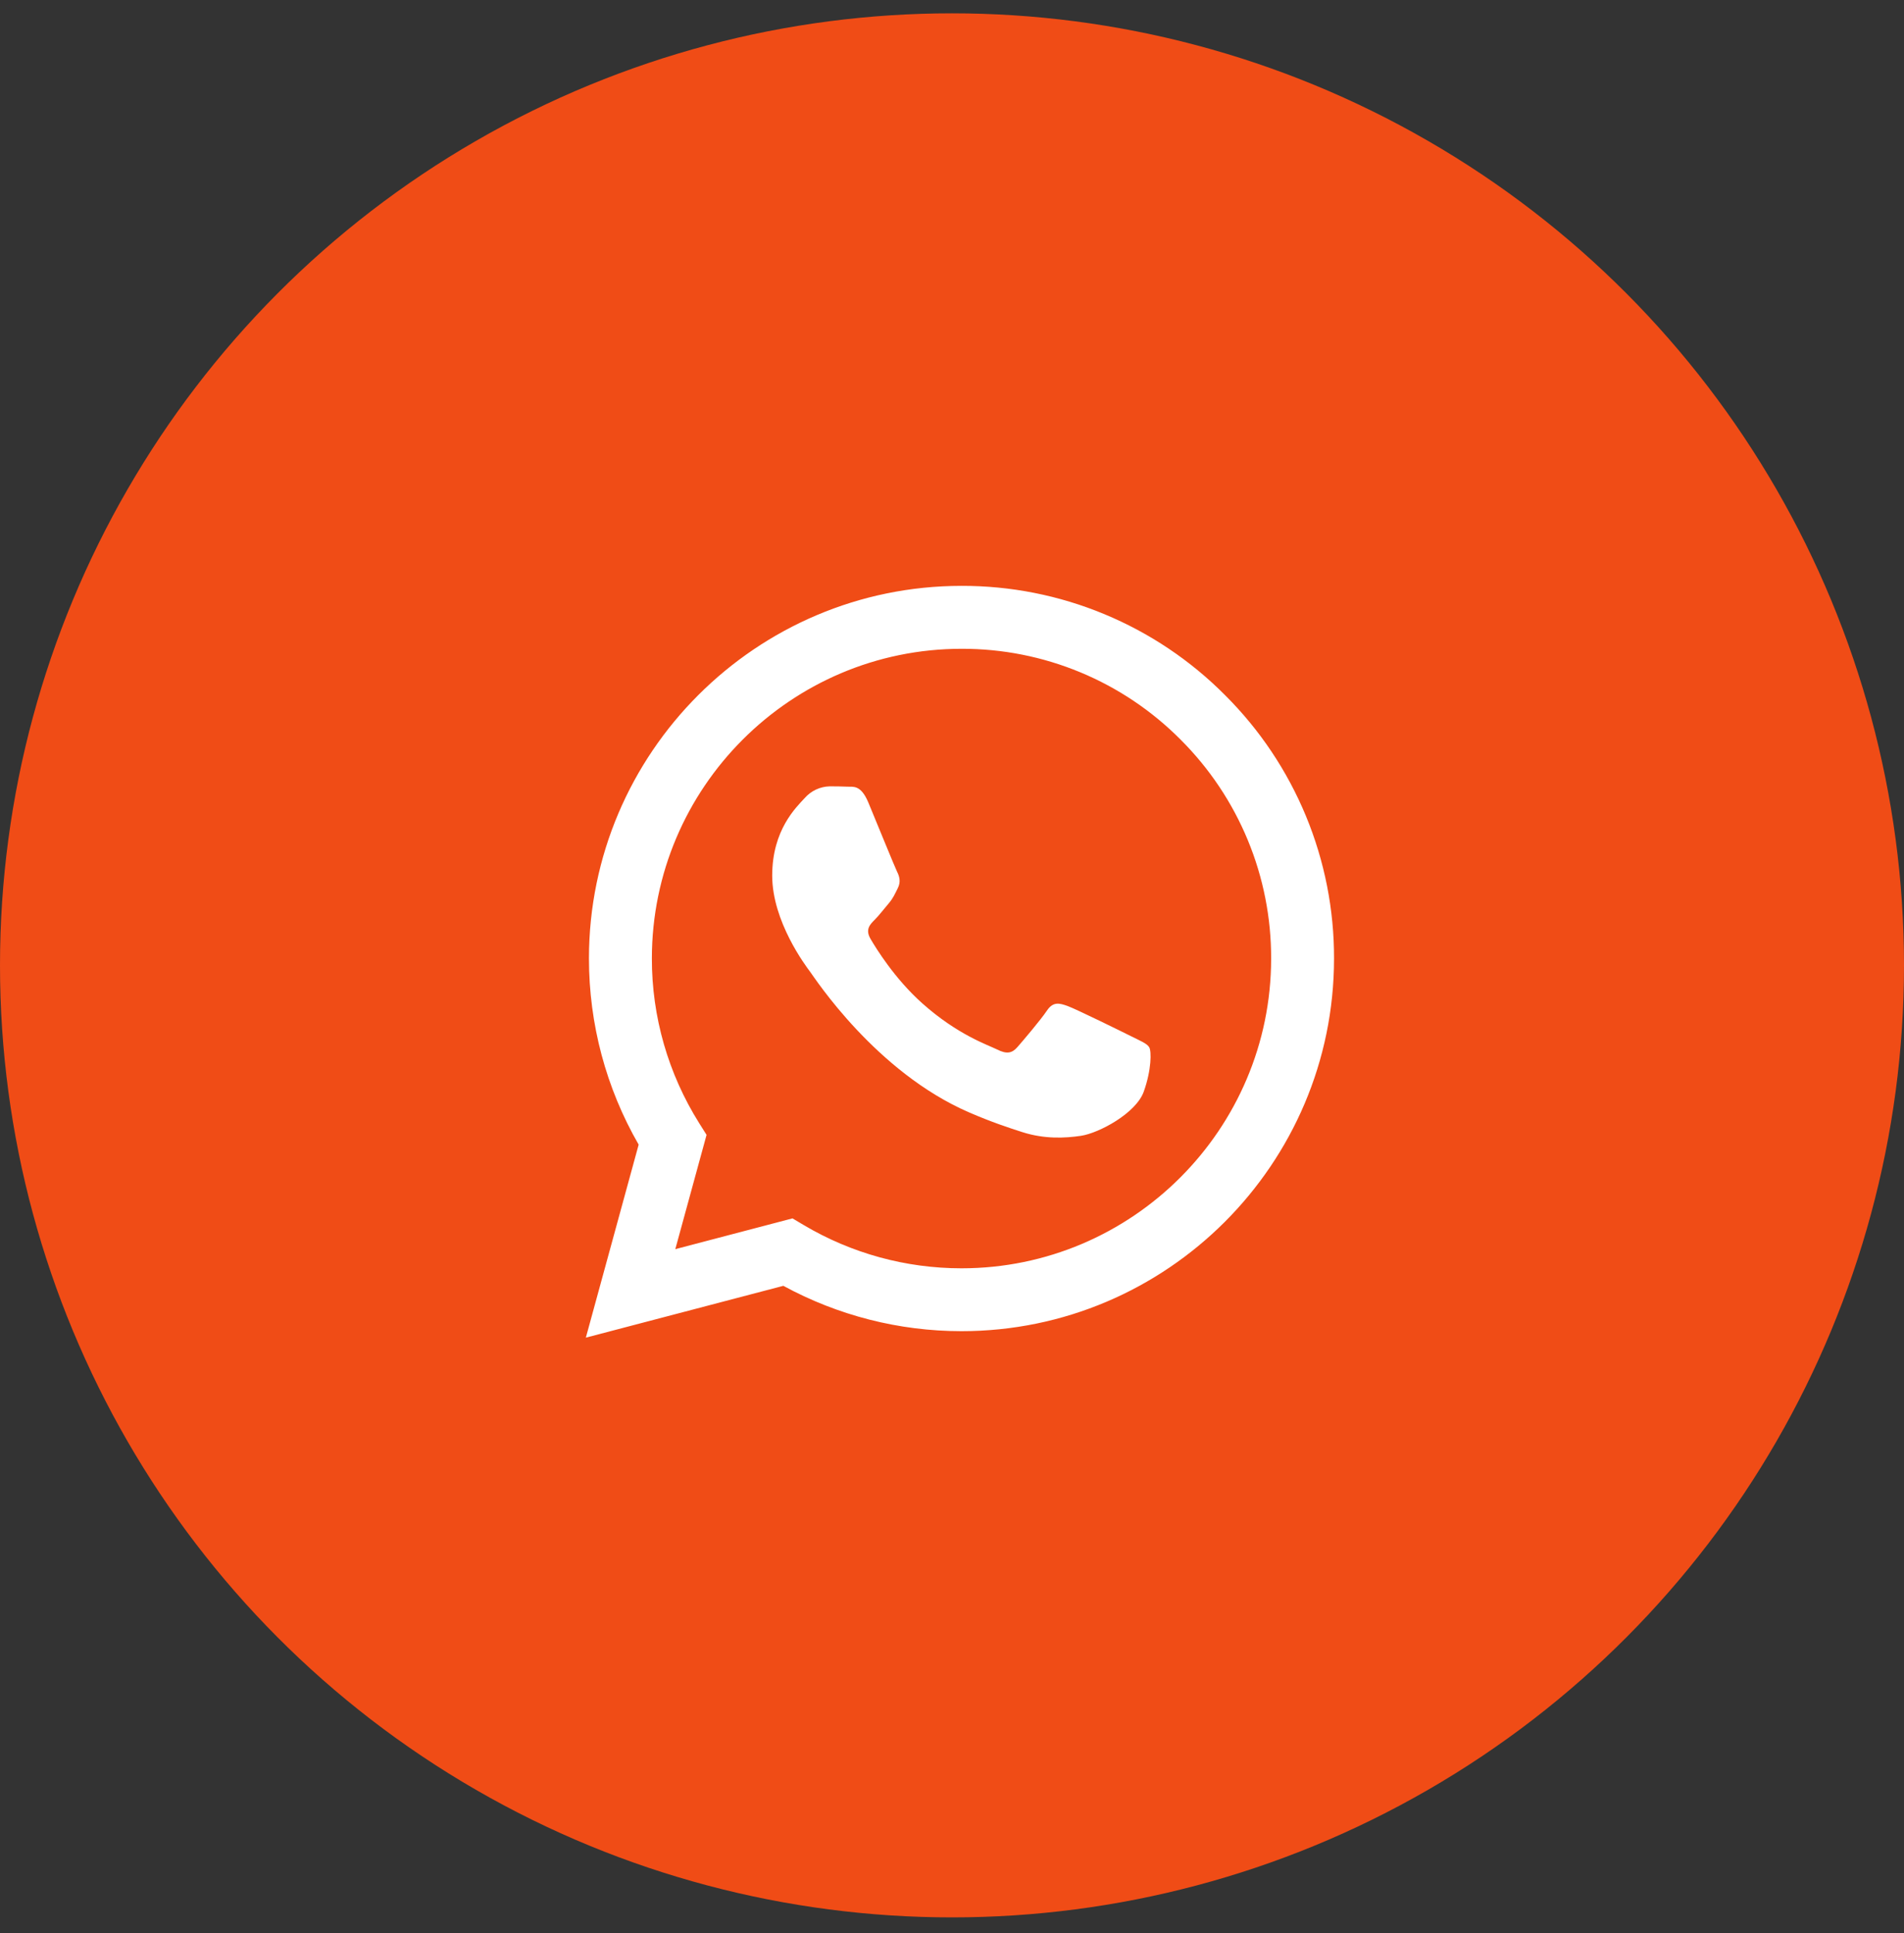
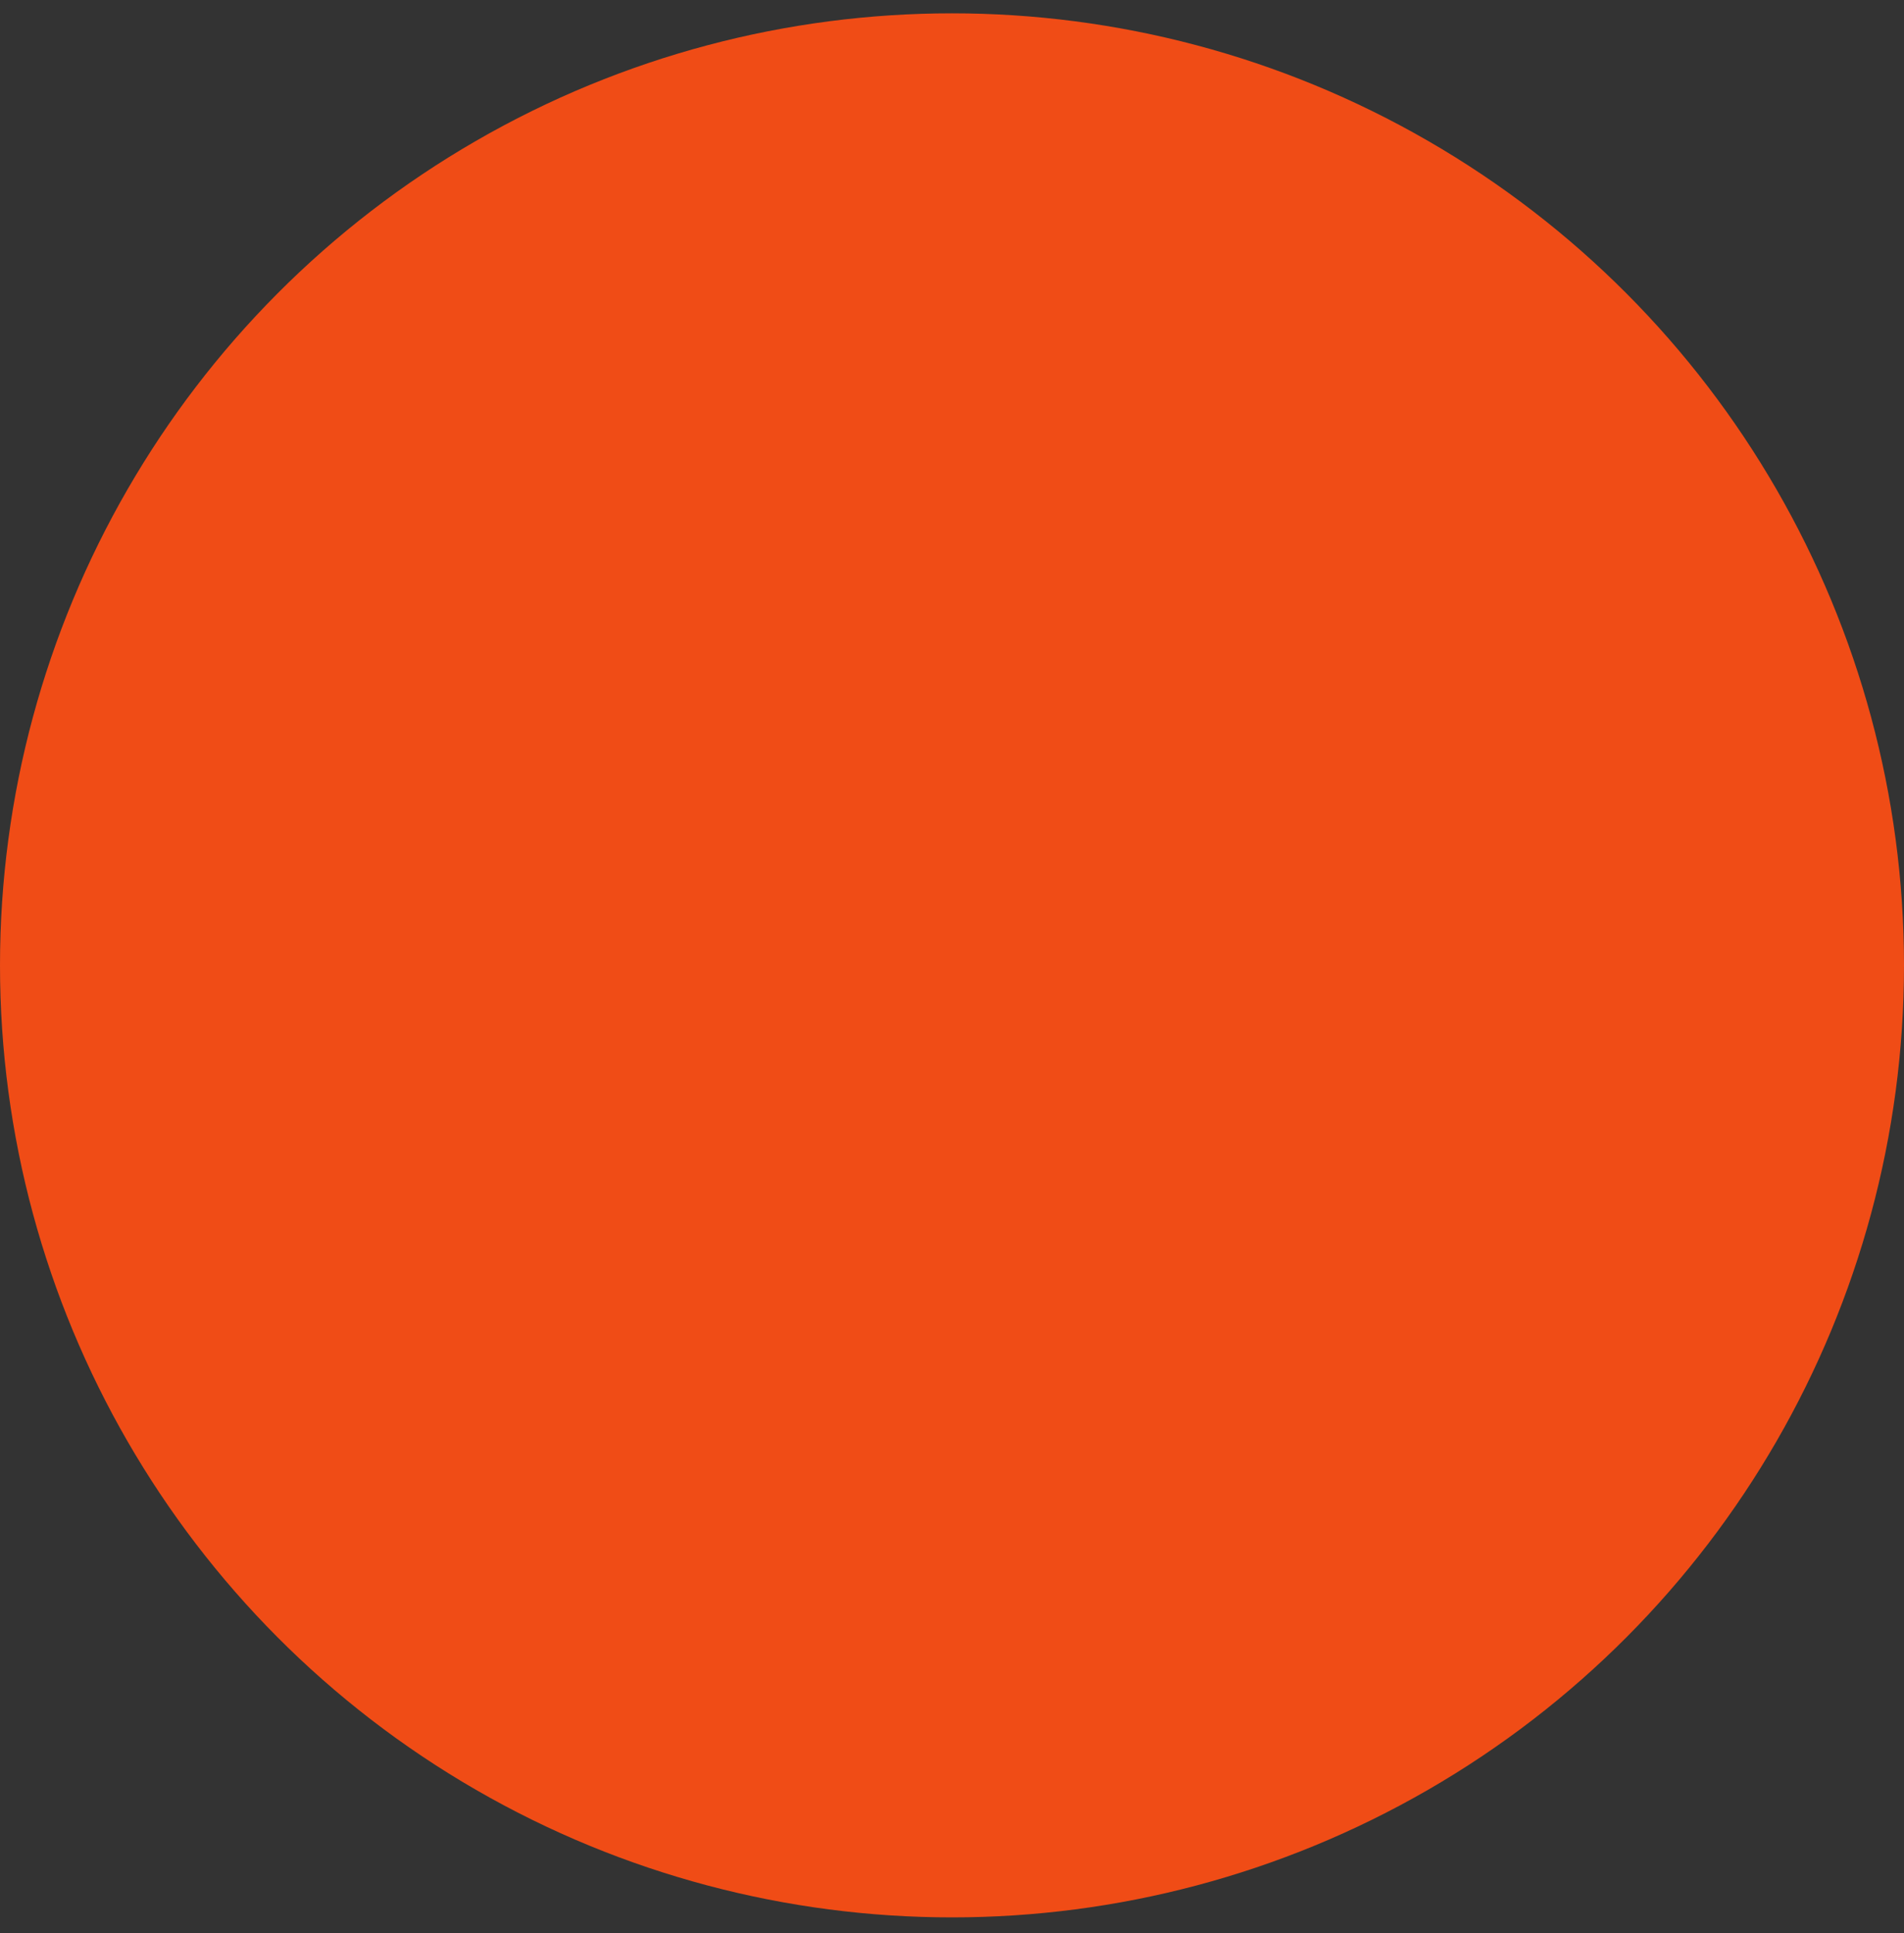
<svg xmlns="http://www.w3.org/2000/svg" width="65" height="66" viewBox="0 0 65 66" fill="none">
  <rect x="0" y="0" width="65" height="66" fill="#333333" stroke="none" />
  <circle cx="32.5" cy="32.955" r="32.5" fill="#F04C16" />
-   <path fill-rule="evenodd" clip-rule="evenodd" d="M41.821 23.73C40.643 22.544 39.241 21.604 37.697 20.964C36.153 20.323 34.497 19.996 32.825 20C25.815 20 20.109 25.705 20.106 32.718C20.106 34.959 20.691 37.146 21.803 39.075L20 45.664L26.742 43.895C28.607 44.91 30.696 45.442 32.819 45.443H32.825C39.833 45.443 45.54 39.739 45.542 32.726C45.547 31.055 45.221 29.4 44.582 27.855C43.943 26.311 43.005 24.909 41.821 23.73ZM32.825 43.297H32.821C30.927 43.297 29.069 42.788 27.44 41.822L27.055 41.593L23.054 42.643L24.121 38.742L23.87 38.343C22.812 36.658 22.251 34.708 22.254 32.718C22.257 26.889 26.998 22.148 32.829 22.148C34.218 22.145 35.593 22.417 36.876 22.949C38.159 23.481 39.323 24.262 40.302 25.247C41.286 26.228 42.066 27.393 42.597 28.677C43.128 29.961 43.399 31.337 43.395 32.726C43.392 38.554 38.65 43.297 32.825 43.297ZM38.623 35.379C38.305 35.219 36.744 34.452 36.452 34.345C36.161 34.239 35.95 34.187 35.738 34.504C35.525 34.821 34.916 35.537 34.73 35.749C34.545 35.962 34.359 35.987 34.042 35.828C33.725 35.67 32.7 35.334 31.486 34.252C30.541 33.409 29.904 32.369 29.718 32.05C29.533 31.732 29.698 31.56 29.859 31.401C30.002 31.26 30.176 31.03 30.335 30.845C30.493 30.659 30.546 30.527 30.652 30.315C30.758 30.102 30.706 29.917 30.625 29.758C30.546 29.598 29.91 28.034 29.645 27.398C29.388 26.782 29.126 26.864 28.931 26.855C28.728 26.847 28.526 26.843 28.323 26.844C28.162 26.848 28.003 26.885 27.857 26.954C27.711 27.022 27.581 27.12 27.474 27.241C27.183 27.559 26.362 28.327 26.362 29.891C26.362 31.455 27.501 32.967 27.66 33.179C27.819 33.392 29.901 36.6 33.089 37.977C33.848 38.305 34.44 38.5 34.901 38.648C35.661 38.89 36.354 38.855 36.902 38.774C37.513 38.683 38.782 38.006 39.047 37.264C39.312 36.521 39.312 35.885 39.233 35.752C39.153 35.619 38.939 35.538 38.623 35.379Z" fill="white" />
</svg>